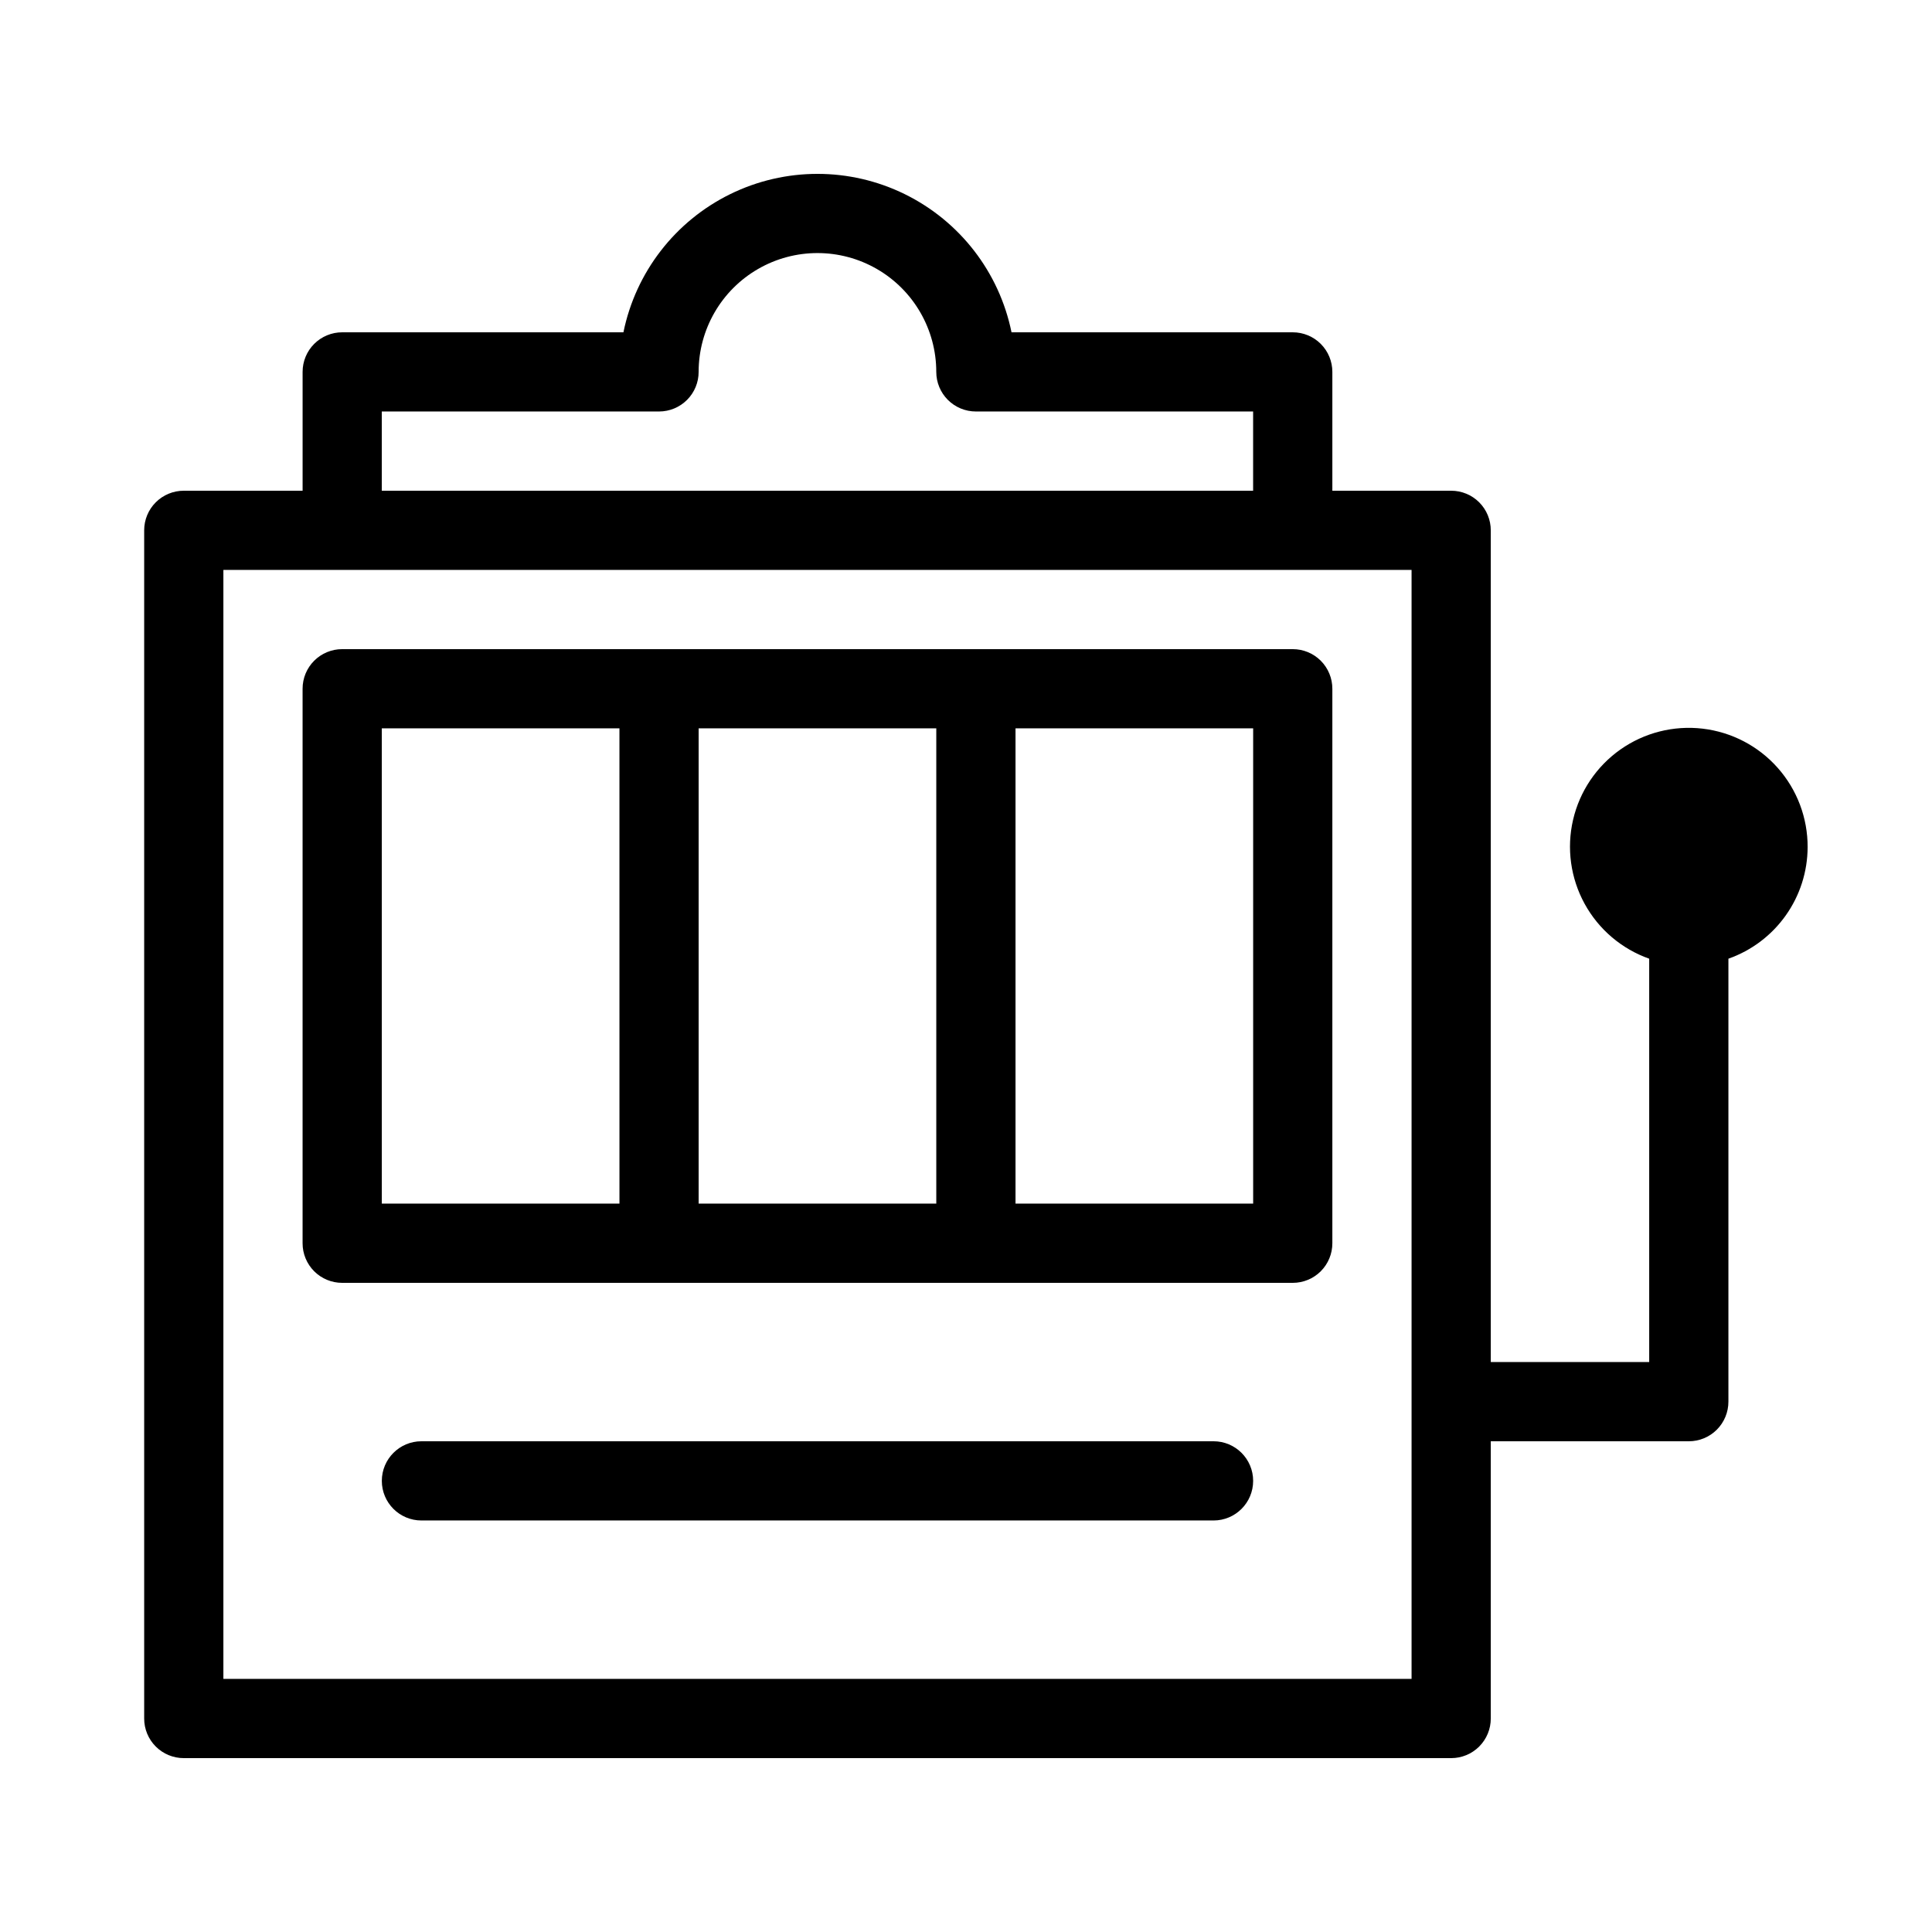
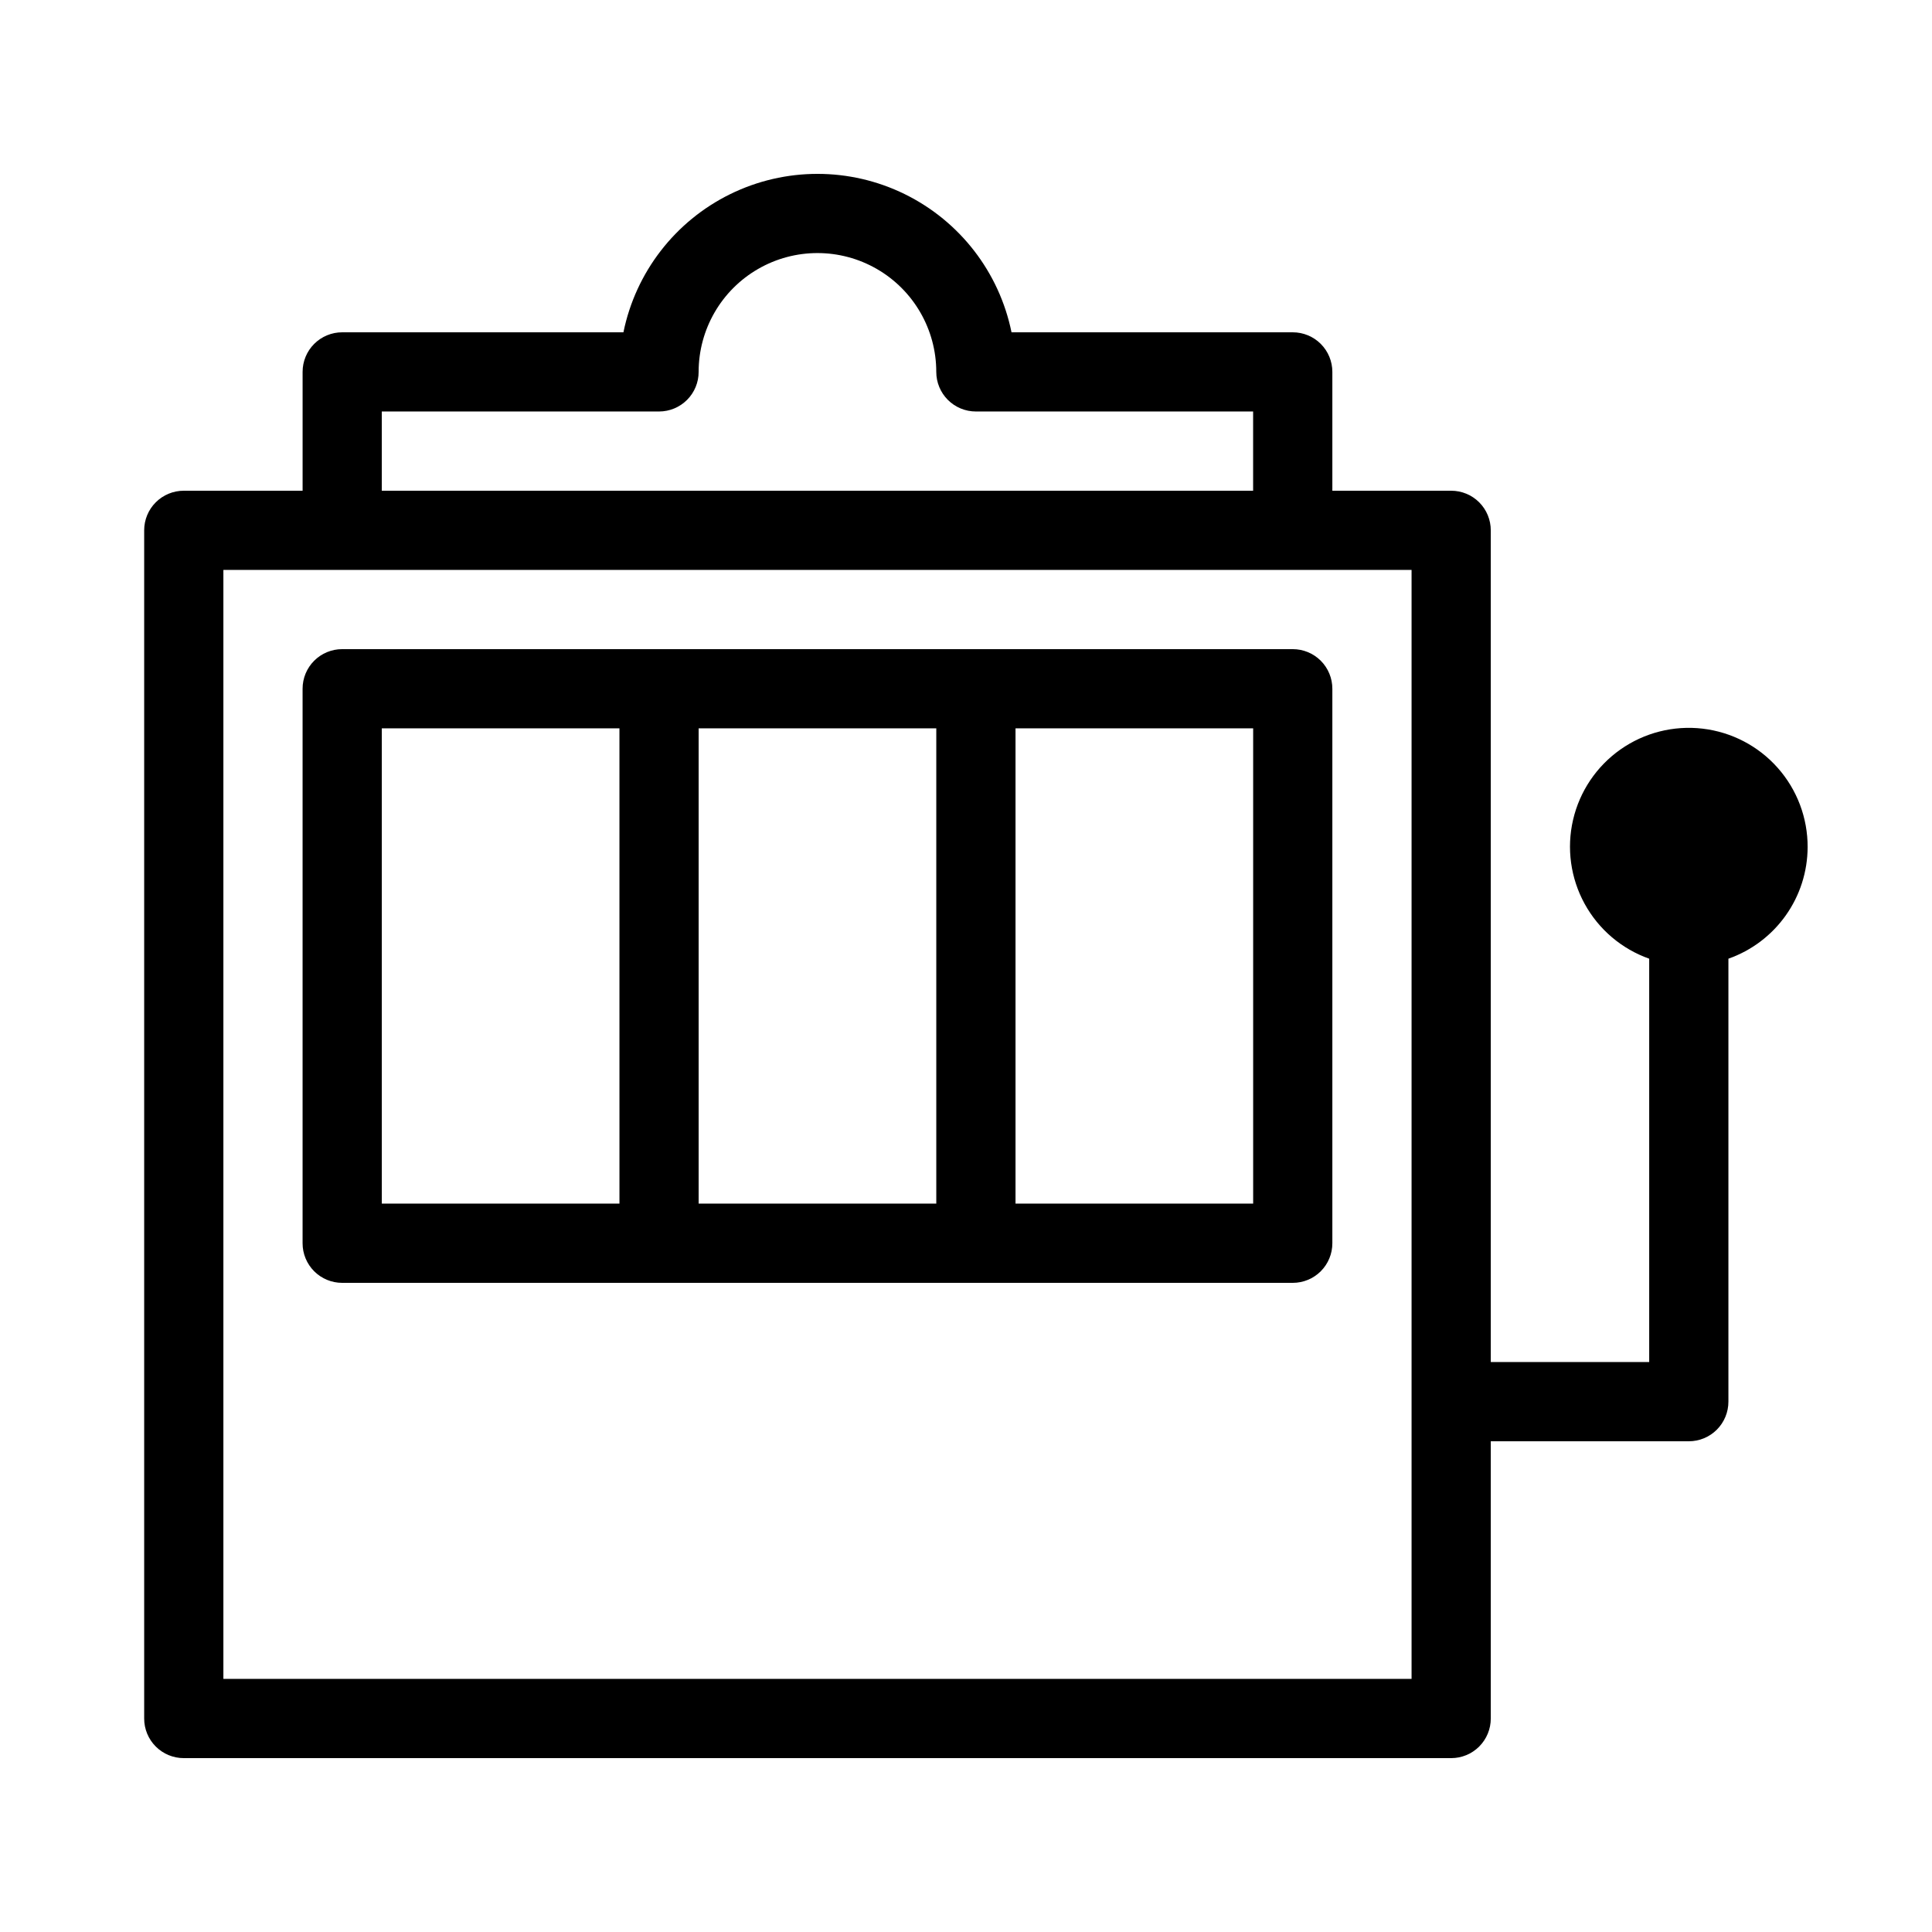
<svg xmlns="http://www.w3.org/2000/svg" fill="#000000" width="800px" height="800px" version="1.1" viewBox="144 144 512 512">
  <g>
    <path d="m486.59 316.03h-251.91 0.004c-2.785-0.004-5.457 1.102-7.426 3.07s-3.074 4.641-3.07 7.426v146.95c-0.004 2.781 1.102 5.453 3.07 7.422s4.641 3.074 7.426 3.07h251.91-0.004c2.785 0.004 5.457-1.102 7.426-3.07s3.074-4.641 3.07-7.422v-146.95c0.004-2.785-1.102-5.457-3.07-7.426s-4.641-3.074-7.426-3.07zm-241.41 20.992h62.977l0.004 125.95h-62.977zm83.969 0h62.977v125.95h-62.977zm146.95 125.95h-62.977v-125.95h62.977z" />
    <path d="m623.04 368.51c0.031-7.742-2.789-15.227-7.926-21.02-5.133-5.797-12.223-9.492-19.914-10.391-7.691-0.898-15.441 1.07-21.773 5.527-6.332 4.457-10.797 11.09-12.547 18.633s-0.66 15.465 3.062 22.254 9.812 11.969 17.113 14.551v106.89h-41.984v-220.41c0.004-2.785-1.102-5.457-3.07-7.426s-4.641-3.074-7.426-3.07h-31.488v-31.488c0.004-2.785-1.102-5.457-3.07-7.426s-4.641-3.074-7.426-3.07h-74.527c-3.25-15.926-13.699-29.445-28.289-36.613-14.59-7.164-31.68-7.164-46.27 0-14.59 7.168-25.039 20.688-28.289 36.613h-74.527c-2.785-0.004-5.457 1.102-7.426 3.07s-3.074 4.641-3.07 7.426v31.488h-31.488c-2.785-0.004-5.457 1.102-7.426 3.07s-3.074 4.641-3.07 7.426v314.88c-0.004 2.785 1.102 5.457 3.07 7.426s4.641 3.074 7.426 3.07h335.87c2.785 0.004 5.457-1.102 7.426-3.07s3.074-4.641 3.07-7.426v-73.473h52.48c2.785 0.004 5.457-1.102 7.426-3.07s3.07-4.641 3.07-7.426v-117.39c6.121-2.156 11.426-6.156 15.184-11.449 3.762-5.289 5.789-11.617 5.809-18.105zm-377.86-115.46h73.473-0.004c2.785 0 5.457-1.105 7.426-3.074s3.074-4.637 3.07-7.422c0-11.25 6.004-21.645 15.746-27.27 9.742-5.625 21.746-5.625 31.488 0 9.742 5.625 15.742 16.02 15.742 27.27 0 2.785 1.105 5.453 3.074 7.422s4.641 3.074 7.422 3.074h73.473v20.992h-230.91zm272.9 335.87h-314.88v-293.89h314.88z" />
-     <path d="m465.6 525.95h-209.92 0.004c-5.797 0-10.496 4.699-10.496 10.496 0 5.797 4.699 10.496 10.496 10.496h209.92-0.004c5.797 0 10.496-4.699 10.496-10.496 0-5.797-4.699-10.496-10.496-10.496z" />
  </g>
</svg>